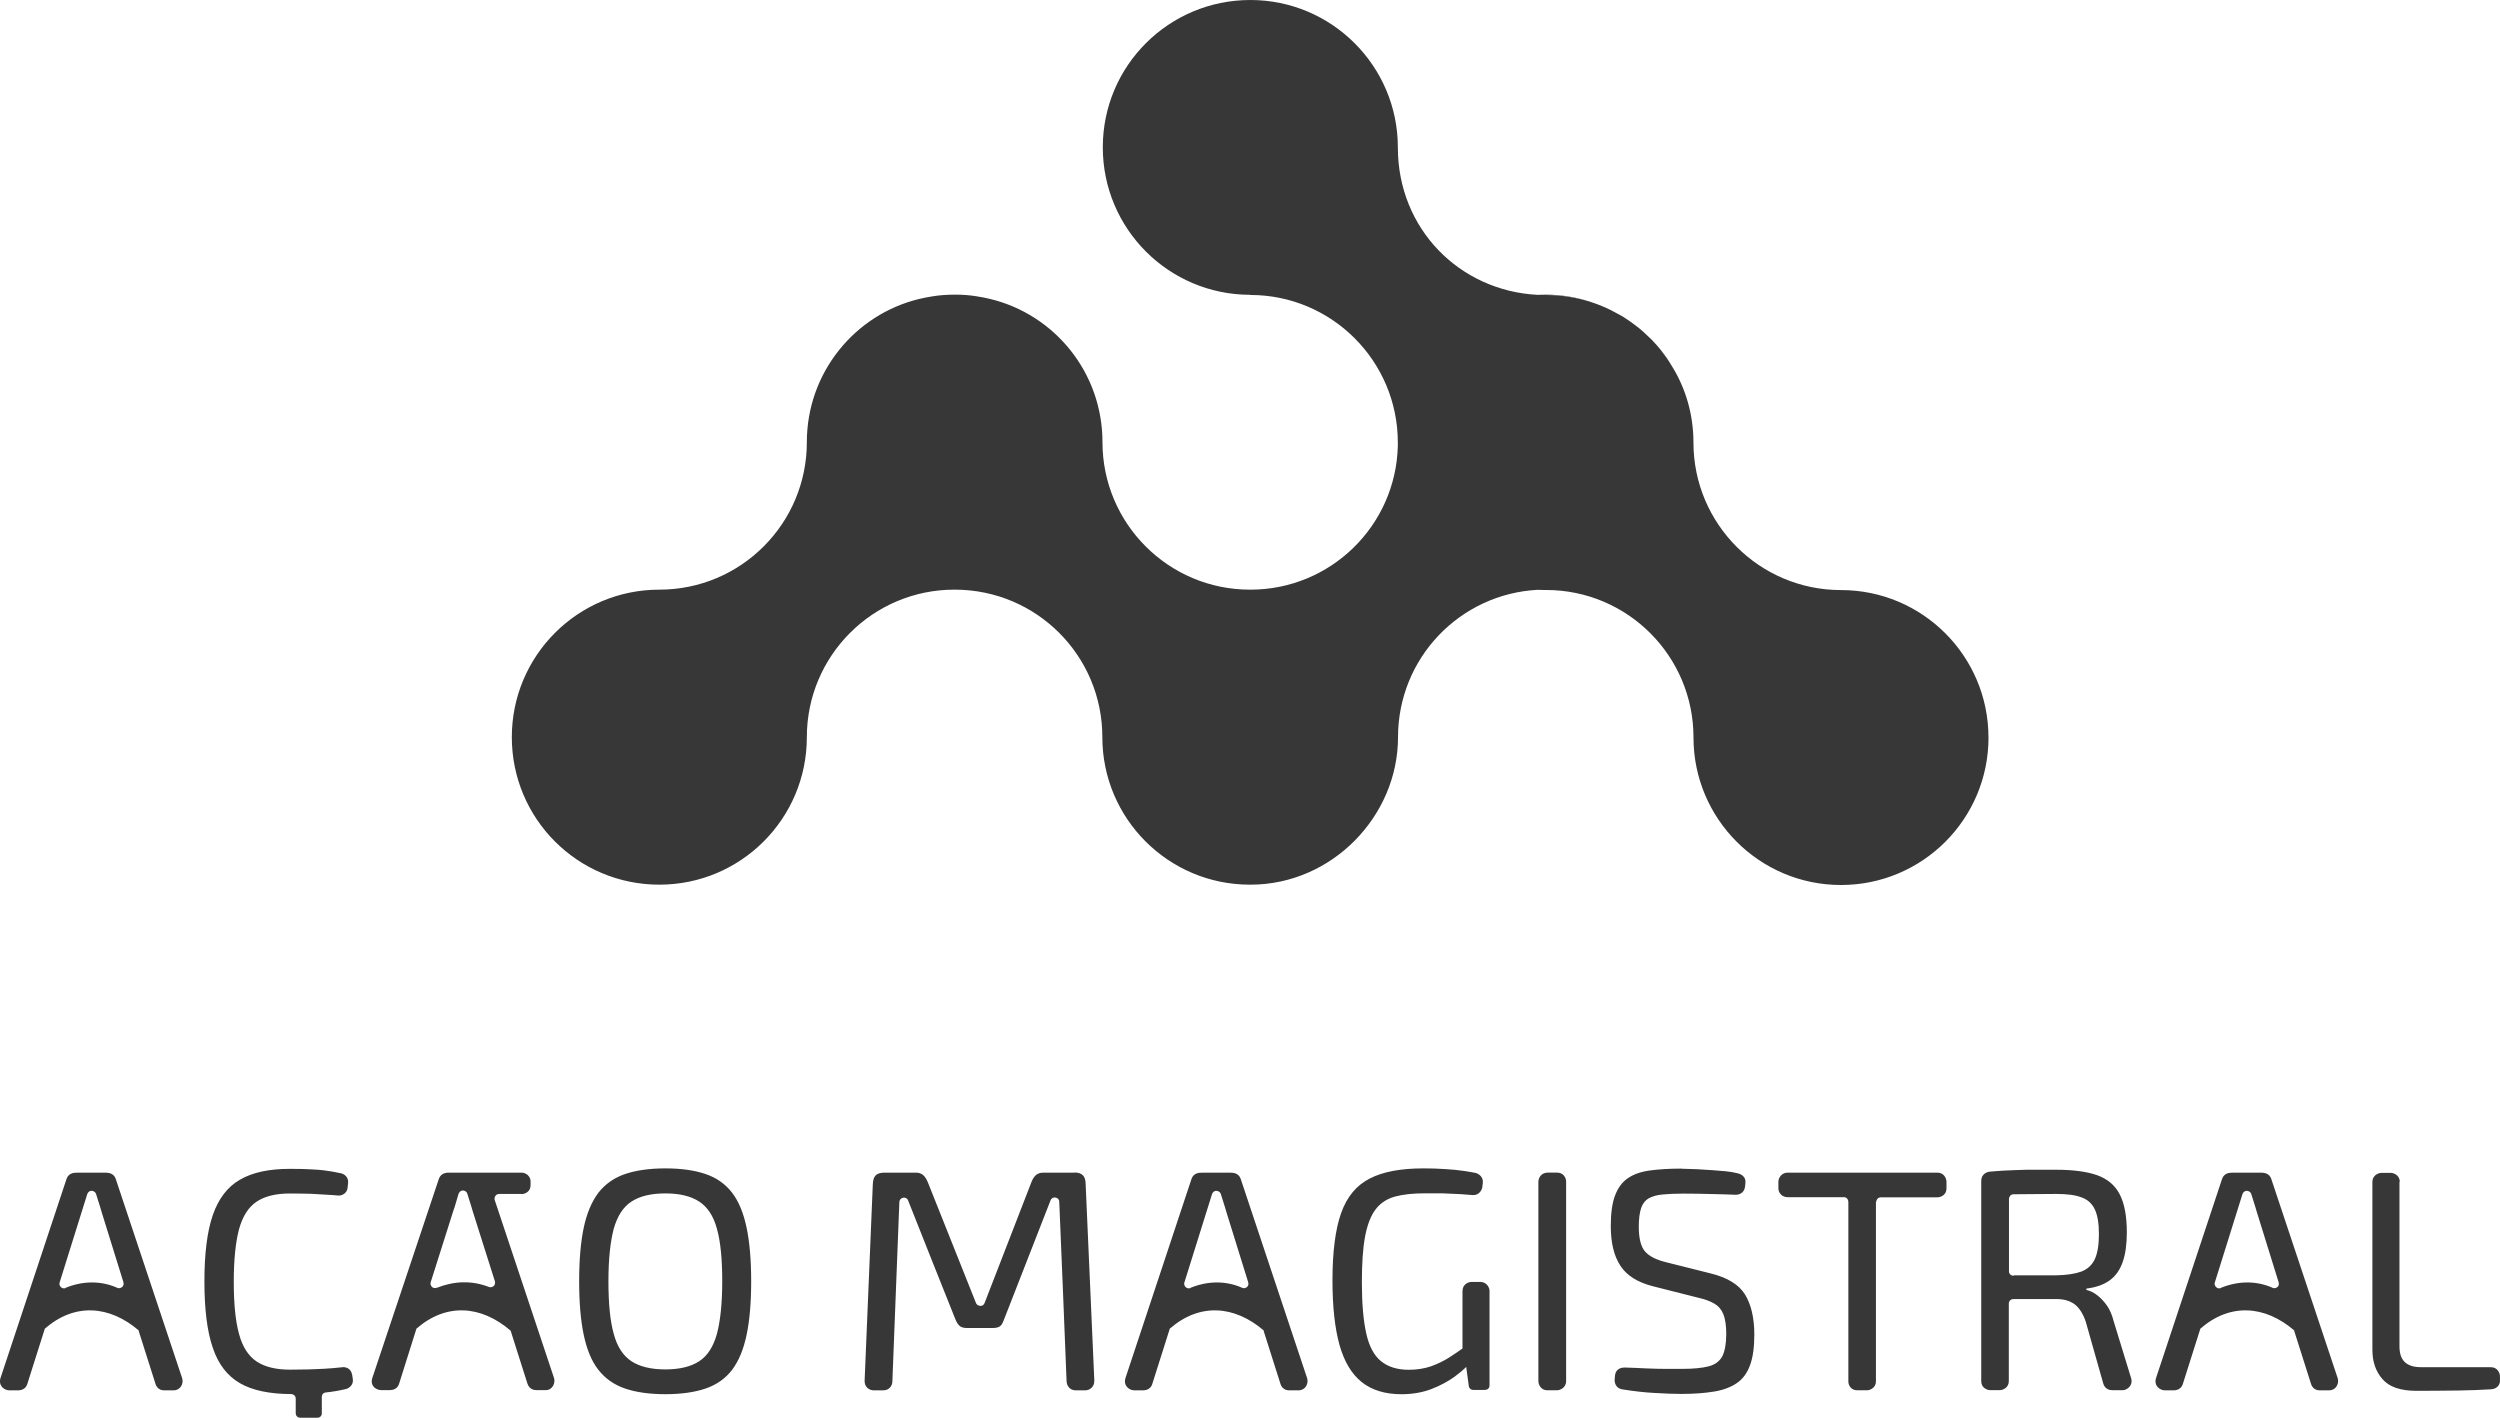
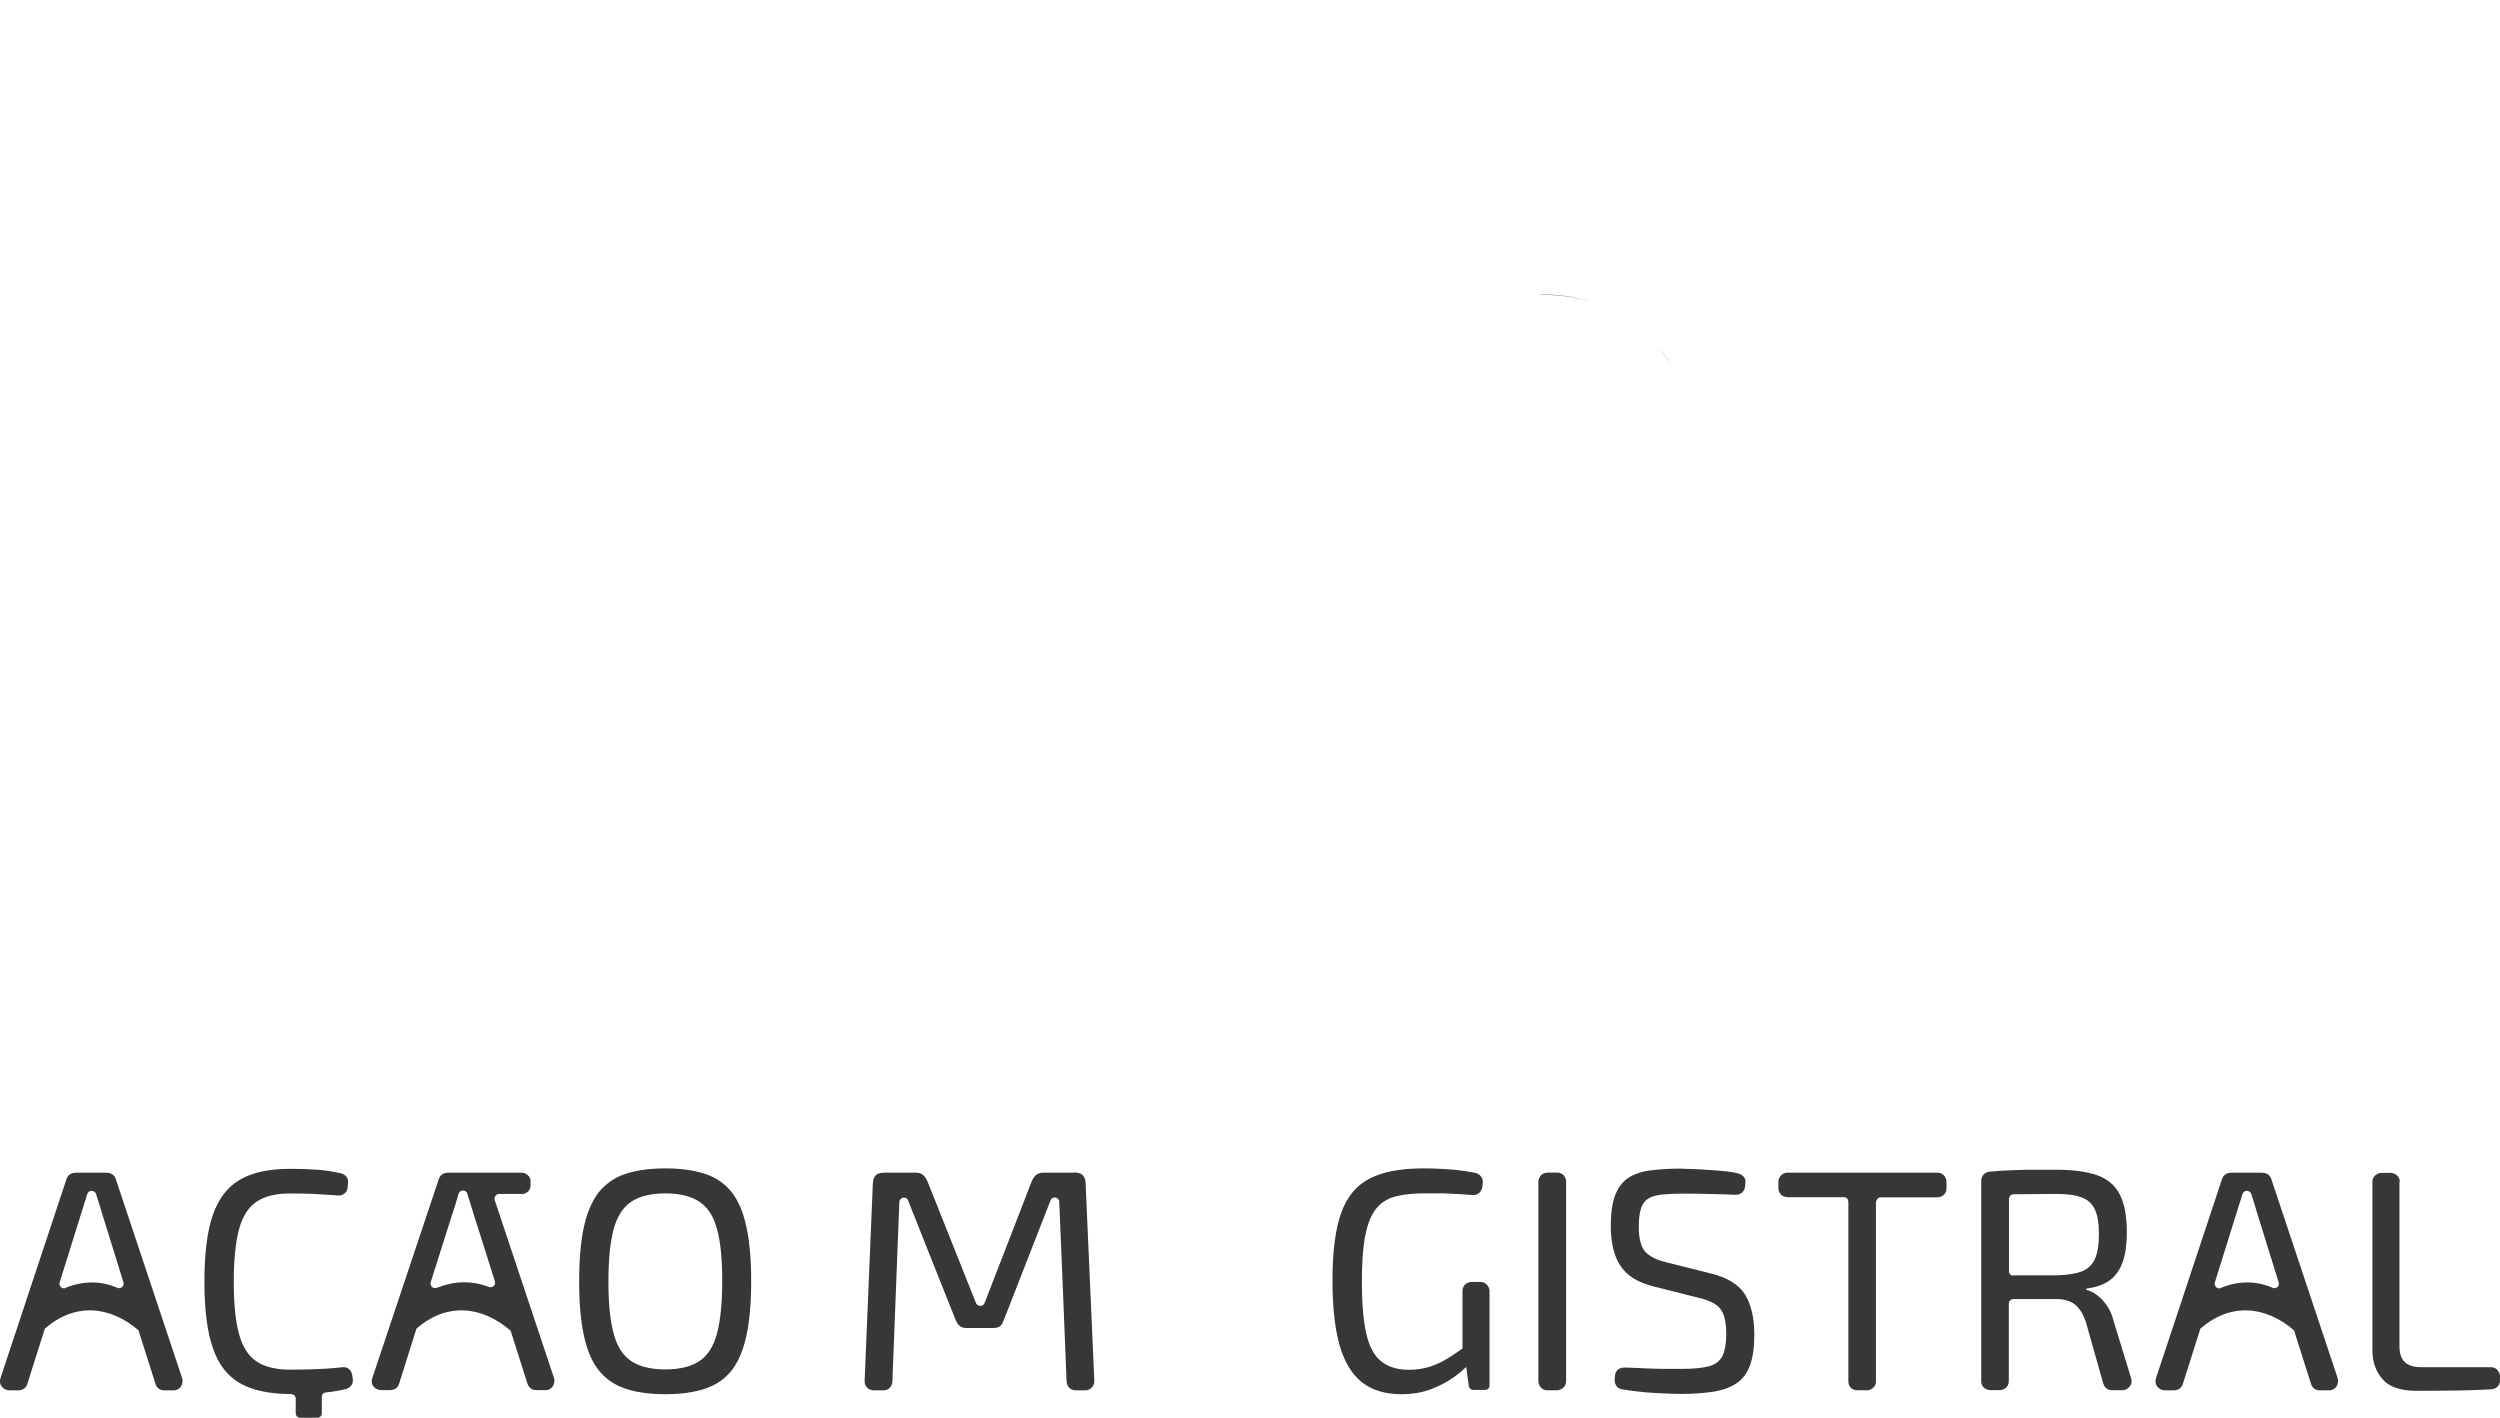
<svg xmlns="http://www.w3.org/2000/svg" id="Camada_2" viewBox="0 0 604.55 342.88">
  <defs>
    <style>      .cls-1 {        fill-rule: evenodd;      }      .cls-1, .cls-2 {        fill: #373737;      }      .cls-3 {        isolation: isolate;      }    </style>
  </defs>
  <g id="Camada_1-2" data-name="Camada_1">
    <g class="cls-3">
      <g id="Camada_2-2" data-name="Camada_2">
        <g id="Camada_1-2">
          <g>
            <g>
-               <path class="cls-1" d="M480.86,178.34c0,19.73-15.98,35.67-35.67,35.67s-35.67-15.98-35.67-35.67-15.94-35.67-35.67-35.67h-.16c-.62,0-1.19,0-1.81-.04h-.04c-18.82.99-33.77,16.52-33.77,35.63s-15.98,35.67-35.67,35.67h-.16c-19.69,0-35.67-15.98-35.67-35.67s-15.9-35.63-35.63-35.67h-.16c-19.69,0-35.67,15.98-35.67,35.67s-15.94,35.67-35.67,35.67-35.67-15.94-35.67-35.67,15.98-35.67,35.67-35.67,35.67-15.94,35.67-35.67c0-16.8,11.61-30.89,27.22-34.64,1.03-.25,2.1-.45,3.17-.62,1.77-.29,3.58-.41,5.44-.41s3.54.12,5.27.41c1.07.16,2.14.37,3.17.62,15.65,3.75,27.22,17.83,27.22,34.64,0,19.69,15.98,35.67,35.67,35.67h.12c19.36,0,35.13-15.44,35.63-34.68v-.91c0-19.69-15.98-35.67-35.67-35.67v-.04c-19.69,0-35.67-15.94-35.67-35.67S282.67,0,302.36,0s35.67,15.98,35.67,35.67,14.95,34.68,33.81,35.63h.04c.62.04,1.19.04,1.81.04h.16c3.71,0,7.25.58,10.63,1.61,2.31.74,4.53,1.69,6.63,2.88.91.45,1.77.99,2.59,1.57.04,0,.08.04.08.04.86.62,1.73,1.24,2.55,1.89.7.58,1.4,1.19,2.06,1.85.25.21.45.41.66.62l.58.58c.58.62,1.19,1.28,1.73,1.94,1.03,1.32,2.02,2.68,2.88,4.12,3.38,5.4,5.27,11.78,5.27,18.58,0,19.69,15.98,35.67,35.67,35.67s35.67,15.94,35.67,35.67Z" />
              <path class="cls-1" d="M384.49,72.94c-3.38-1.03-6.92-1.61-10.63-1.61h-.16c-.62,0-1.19,0-1.81-.04.62-.04,1.24-.04,1.85-.04,3.75,0,7.37.58,10.75,1.69Z" />
-               <path class="cls-1" d="M404.26,88.43c-.87-1.44-1.85-2.8-2.88-4.12,1.07,1.32,2.06,2.68,2.88,4.12Z" />
+               <path class="cls-1" d="M404.26,88.43c-.87-1.44-1.85-2.8-2.88-4.12,1.07,1.32,2.06,2.68,2.88,4.12" />
            </g>
            <g>
              <path class="cls-2" d="M486.92,308.4h10.26c2.59-.04,4.65-.37,6.14-.91,1.48-.58,2.59-1.57,3.25-3.01.66-1.44.99-3.46.99-6.05s-.33-4.57-.99-5.97c-.66-1.4-1.73-2.39-3.25-2.92-1.48-.58-3.54-.82-6.14-.82-3.95,0-7.37.08-10.26.08-.78,0-1.11.7-1.11,1.11v17.5c0,.82.74,1.11,1.11,1.11v-.12ZM497.3,282.87c4.08,0,7.33.45,9.84,1.32,2.51.91,4.32,2.43,5.44,4.61,1.15,2.18,1.73,5.27,1.73,9.23,0,2.84-.33,5.23-.99,7.13-.66,1.89-1.69,3.38-3.09,4.41s-3.25,1.73-5.6,2.02c-.21,0-.16.37,0,.37.86.21,1.73.62,2.55,1.28.82.62,1.61,1.48,2.35,2.51.7,1.03,1.24,2.31,1.61,3.79,1.4,4.61,2.84,9.23,4.24,13.84.45,1.77-1.11,2.8-2.06,2.8h-2.51c-1.61,0-2.1-1.19-2.22-1.69l-4.2-14.83c-.66-1.98-1.57-3.38-2.68-4.24-1.11-.82-2.55-1.28-4.37-1.28h-10.46c-.41,0-1.11.29-1.11,1.11v18.74c0,1.52-1.32,2.18-2.27,2.18h-2.18c-.82,0-2.22-.58-2.22-2.14v-48.48c0-1.73,1.52-2.18,2.06-2.22,1.15-.08,2.27-.21,3.34-.25,1.69-.08,3.54-.16,5.52-.21h7.29ZM453.64,290.61v43.45c0,1.48-1.36,2.14-2.14,2.14h-2.35c-1.65,0-2.18-1.32-2.18-2.14v-43.41c0-.49-.33-1.15-1.07-1.15h-13.63c-1.36,0-2.22-1.07-2.22-2.1v-1.65c0-.95.82-2.18,2.18-2.18h36.29c1.48,0,2.18,1.28,2.18,2.22v1.61c0,1.48-1.28,2.14-2.22,2.14h-13.67c-.82,0-1.11.78-1.11,1.11l-.04-.04ZM406.64,282.62c2.51.04,5.07.16,7.7.37,1.98.16,4,.25,5.89.74.62.16,2.02.7,1.85,2.31l-.08.82c-.16,1.65-1.48,2.1-2.35,2.06-1.61-.08-3.29-.12-5.11-.16-2.64-.08-5.19-.12-7.62-.12-1.89,0-3.5.08-4.86.21-1.36.12-2.47.45-3.34.91-.86.49-1.48,1.28-1.85,2.35-.37,1.11-.58,2.59-.58,4.53,0,2.88.54,4.94,1.57,6.05,1.03,1.15,2.72,1.98,5.07,2.55l10.67,2.68c4.08.99,6.84,2.68,8.36,5.07,1.48,2.43,2.27,5.64,2.27,9.72,0,3.05-.33,5.52-1.03,7.41-.7,1.89-1.73,3.34-3.17,4.32-1.44.99-3.25,1.69-5.48,2.06s-4.9.58-7.95.58c-1.73,0-4-.08-6.75-.25-2.22-.12-4.78-.41-7.58-.86-1.52-.25-1.89-1.61-1.81-2.43l.08-.91c.16-1.73,1.69-1.94,2.31-1.94,2.06.08,3.75.12,5.11.21,1.81.08,3.42.12,4.74.12h4.12c2.68,0,4.82-.21,6.38-.62,1.57-.41,2.64-1.24,3.29-2.43.62-1.24.95-3.05.95-5.44,0-2.02-.25-3.62-.7-4.74-.45-1.11-1.19-1.98-2.18-2.55s-2.27-1.07-3.79-1.4l-10.91-2.76c-3.83-.95-6.51-2.64-8.03-5.02-1.57-2.39-2.31-5.6-2.31-9.6,0-3.05.33-5.52,1.03-7.37.7-1.85,1.73-3.25,3.13-4.2,1.4-.95,3.17-1.57,5.31-1.85,2.14-.29,4.7-.45,7.62-.45l.04.04ZM378.72,285.83v48.15c0,1.65-1.52,2.22-2.22,2.22h-2.31c-1.48,0-2.18-1.24-2.18-2.27v-48.19c0-.7.54-2.18,2.27-2.18h2.27c1.52,0,2.18,1.24,2.18,2.27ZM344.16,282.54c1.77,0,3.5.04,5.19.16,1.69.08,3.29.25,4.9.49.86.12,1.73.29,2.59.45.54.12,1.94.86,1.73,2.43-.04.33-.08.66-.12,1.03-.12.78-.86,2.02-2.39,1.89-.86-.08-1.77-.12-2.68-.21-1.61-.08-3.13-.16-4.61-.21h-4.2c-2.84,0-5.27.25-7.21.78-1.98.54-3.54,1.57-4.7,3.09s-2.02,3.71-2.55,6.55c-.54,2.84-.78,6.55-.78,11.12,0,5.19.37,9.31,1.07,12.4.7,3.09,1.89,5.31,3.58,6.67s3.91,2.06,6.71,2.06c1.94,0,3.71-.29,5.31-.82,1.61-.58,3.09-1.28,4.49-2.18,1.07-.7,2.14-1.4,3.17-2.14v-13.88c0-1.65,1.4-2.22,2.18-2.22h2.14c1.52,0,2.22,1.32,2.22,2.18v22.82c0,.91-.74,1.11-1.15,1.11h-2.84c-.41,0-.95-.29-1.03-.99l-.62-4.57c-.78.78-1.73,1.57-2.84,2.39-1.61,1.15-3.46,2.14-5.6,2.97-2.14.82-4.57,1.24-7.25,1.24-3.91,0-7.13-.99-9.56-2.92-2.47-1.98-4.24-4.94-5.4-9.02-1.11-4.04-1.69-9.23-1.69-15.53,0-6.96.7-12.44,2.1-16.35,1.4-3.95,3.71-6.71,6.96-8.36,3.21-1.65,7.54-2.43,12.93-2.43h-.08ZM259.77,283.53c1.98,0,2.76.95,2.76,2.84.7,15.86,1.4,31.67,2.1,47.53,0,1.73-1.4,2.31-2.14,2.31h-2.39c-1.44,0-2.14-1.15-2.18-2.18-.58-14.46-1.15-28.91-1.77-43.37,0-1.24-1.69-1.48-2.1-.41l-11.16,28.58c-.58,1.48-.78,2.31-2.88,2.31h-6.01c-1.57,0-2.27-.33-3.05-2.31-3.83-9.51-7.58-19.07-11.37-28.58-.41-1.03-2.06-.78-2.1.45-.58,14.46-1.11,28.91-1.69,43.41,0,.74-.58,2.1-2.18,2.1h-2.35c-.54,0-2.18-.33-2.18-2.31l1.98-47.49c.08-1.89.7-2.84,2.84-2.84h7.62c1.44,0,2.22.82,2.84,2.31,3.87,9.76,7.78,19.48,11.66,29.24.25.7,1.65,1.07,2.06,0l11.33-29.24c.58-1.48,1.36-2.31,2.88-2.31h7.54l-.04-.04ZM554.87,321.79c-7.17-6.18-15.61-6.75-22.78-.49l-4.24,13.39c-.41,1.36-1.73,1.52-2.1,1.52h-2.27c-1.07,0-2.64-.99-2.14-2.88l15.9-47.94c.45-1.69,1.73-1.81,2.59-1.81h7c1.32,0,2.18.54,2.51,1.81,5.31,15.98,10.67,31.96,15.98,47.94.37,1.32-.49,2.88-2.06,2.88h-2.35c-1.28,0-1.89-.95-2.06-1.57l-4.08-12.85h.08ZM537,311.45c4.28-1.77,8.73-1.77,12.64,0,.54.25,1.77-.25,1.36-1.44l-5.27-16.97c-.21-.7-.41-1.44-.66-2.18s-.45-1.44-.66-2.1c-.16-.74-1.57-1.36-2.14,0l-6.71,21.46c-.16.7.54,1.57,1.44,1.28v-.04ZM160.89,288.59c-3.46,0-6.18.66-8.2,1.98s-3.42,3.54-4.28,6.59c-.82,3.09-1.28,7.33-1.28,12.69s.41,9.56,1.28,12.69c.82,3.09,2.27,5.31,4.28,6.63,2.02,1.32,4.74,1.98,8.2,1.98s6.18-.66,8.2-1.98c2.02-1.32,3.42-3.54,4.28-6.63.82-3.09,1.28-7.33,1.28-12.69s-.41-9.64-1.28-12.69c-.82-3.09-2.27-5.27-4.28-6.59s-4.74-1.98-8.2-1.98ZM105.65,311.41c4.2-1.65,8.36-1.81,12.56-.21.45.25,1.73-.04,1.48-1.32l-5.35-16.89c-.21-.7-.41-1.44-.66-2.18s-.45-1.44-.66-2.1c-.16-.82-1.57-1.36-2.14,0-.21.66-.41,1.36-.62,2.1s-.45,1.48-.7,2.18c-1.81,5.68-3.58,11.37-5.4,17.05-.25.7.41,1.77,1.44,1.36h.04ZM76.66,342.83h-4.08c-.37,0-1.07-.25-1.07-1.11v-3.5c0-.91-.86-1.11-1.11-1.11-5.02,0-9.39-.86-12.4-2.64-3.05-1.77-5.23-4.61-6.55-8.57-1.36-3.95-2.02-9.31-2.02-16.02s.66-12.07,2.02-16.02,3.54-6.84,6.55-8.57c3.01-1.77,7.04-2.64,12.11-2.64,2.22,0,4.16.04,5.77.16,1.61.08,3.09.25,4.41.49.7.12,1.4.25,2.1.41.82.16,2.02.91,1.77,2.55l-.12,1.07c-.12,1.07-1.19,1.89-2.35,1.77-.74-.08-1.44-.12-2.14-.16-1.28-.08-2.68-.16-4.16-.25-1.48-.04-3.21-.08-5.27-.08-3.42,0-6.1.66-8.07,1.98-1.98,1.32-3.38,3.54-4.24,6.63-.82,3.09-1.28,7.33-1.28,12.69s.41,9.56,1.28,12.69c.82,3.09,2.27,5.31,4.24,6.63s4.7,1.98,8.07,1.98,5.97-.08,8.2-.21c1.48-.08,2.92-.21,4.41-.37.74-.12,2.1.16,2.43,1.81l.16,1.07c.21,1.4-.95,2.22-1.69,2.39-1.57.37-3.17.66-4.82.82-.95.12-.99.86-.99,1.15v3.91c0,.74-.62,1.07-1.07,1.07l-.08-.04ZM160.89,282.54c3.83,0,7.04.45,9.72,1.36s4.82,2.43,6.43,4.53c1.61,2.1,2.76,4.9,3.5,8.44.74,3.5,1.11,7.83,1.11,12.97s-.37,9.47-1.11,12.97-1.89,6.3-3.5,8.44c-1.61,2.1-3.75,3.62-6.43,4.53s-5.93,1.36-9.72,1.36-7.04-.45-9.72-1.36c-2.68-.91-4.82-2.43-6.47-4.53s-2.8-4.94-3.54-8.44c-.74-3.5-1.11-7.83-1.11-12.97s.37-9.47,1.11-12.97,1.94-6.3,3.54-8.44c1.65-2.1,3.79-3.62,6.47-4.53s5.93-1.36,9.72-1.36ZM126.04,288.72h-5.31c-1.03,0-1.24,1.03-1.11,1.44,4.78,14.37,9.6,28.75,14.37,43.12.33,1.11-.33,2.88-2.02,2.88h-2.27c-.54,0-1.65-.16-2.14-1.52l-4.08-12.85c-7.17-6.18-15.61-6.75-22.78-.49-1.4,4.45-2.8,8.9-4.2,13.34-.41,1.24-1.4,1.48-2.14,1.52h-2.18c-1.11,0-2.72-.91-2.18-2.84l16.02-47.94c.37-1.28,1.19-1.81,2.51-1.81h17.63c.99,0,2.14.86,2.14,2.06v.99c0,1.57-1.36,2.14-2.22,2.14l-.04-.04ZM580.24,285.75v39.79c0,1.73.41,3.01,1.28,3.83s2.14,1.24,3.87,1.24h16.93c1.69,0,2.22,1.52,2.22,2.18v.95c.08.66-.33,2.1-2.14,2.22-2.55.16-5.15.25-7.78.29-3.42.04-6.84.08-10.26.08-3.87,0-6.63-.95-8.24-2.84-1.65-1.89-2.43-4.24-2.43-7.08v-40.61c0-1.48,1.32-2.18,2.22-2.18h2.22c.62,0,2.18.49,2.18,2.18l-.08-.04Z" />
-               <path class="cls-2" d="M305.66,321.79c-7.17-6.18-15.61-6.75-22.78-.49l-4.24,13.39c-.41,1.36-1.73,1.52-2.1,1.52h-2.27c-1.07,0-2.64-.99-2.14-2.88l15.9-47.94c.45-1.69,1.73-1.81,2.59-1.81h7c1.32,0,2.18.54,2.51,1.81,5.31,15.98,10.67,31.96,15.98,47.94.37,1.32-.49,2.88-2.06,2.88h-2.35c-1.28,0-1.89-.95-2.06-1.57l-4.08-12.85h.08ZM287.82,311.45c4.28-1.77,8.73-1.77,12.64,0,.54.25,1.77-.25,1.36-1.44l-5.27-16.97c-.21-.7-.41-1.44-.66-2.18-.25-.74-.45-1.44-.66-2.1-.16-.74-1.57-1.36-2.14,0l-6.71,21.46c-.16.7.54,1.57,1.44,1.28v-.04Z" />
              <path class="cls-2" d="M33.62,321.79c-7.17-6.18-15.61-6.75-22.78-.49l-4.24,13.39c-.41,1.36-1.73,1.52-2.1,1.52h-2.27c-1.07,0-2.64-.99-2.14-2.88l15.9-47.94c.45-1.69,1.73-1.81,2.59-1.81h7c1.32,0,2.18.54,2.51,1.81,5.31,15.98,10.67,31.96,15.98,47.94.37,1.32-.49,2.88-2.06,2.88h-2.35c-1.28,0-1.89-.95-2.06-1.57l-4.08-12.85h.08ZM15.79,311.45c4.28-1.77,8.73-1.77,12.64,0,.54.25,1.77-.25,1.4-1.44l-5.27-16.97c-.21-.7-.41-1.44-.66-2.18s-.45-1.44-.66-2.1c-.16-.74-1.57-1.36-2.14,0l-6.71,21.46c-.16.7.54,1.57,1.44,1.28l-.04-.04Z" />
            </g>
          </g>
        </g>
      </g>
    </g>
  </g>
</svg>